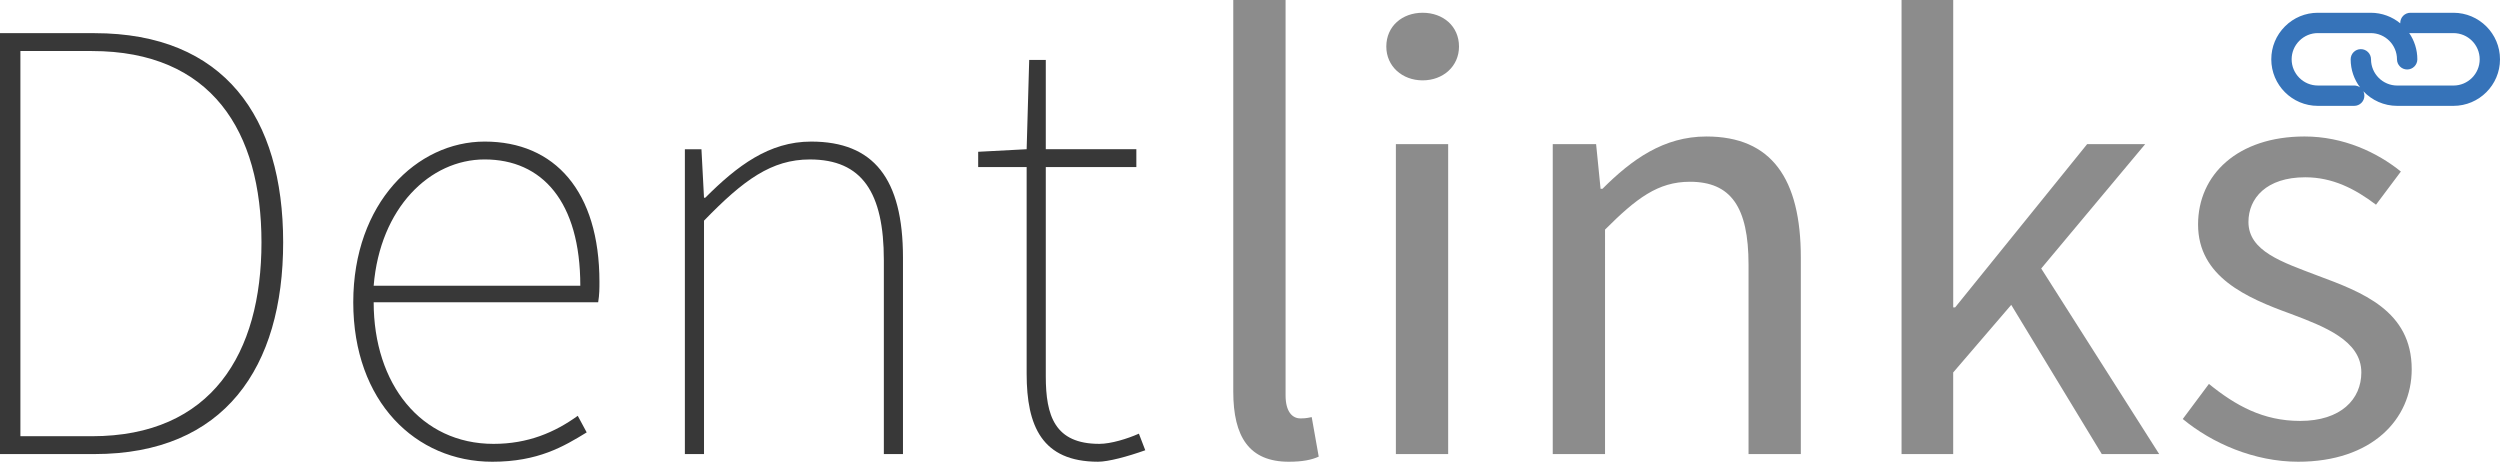
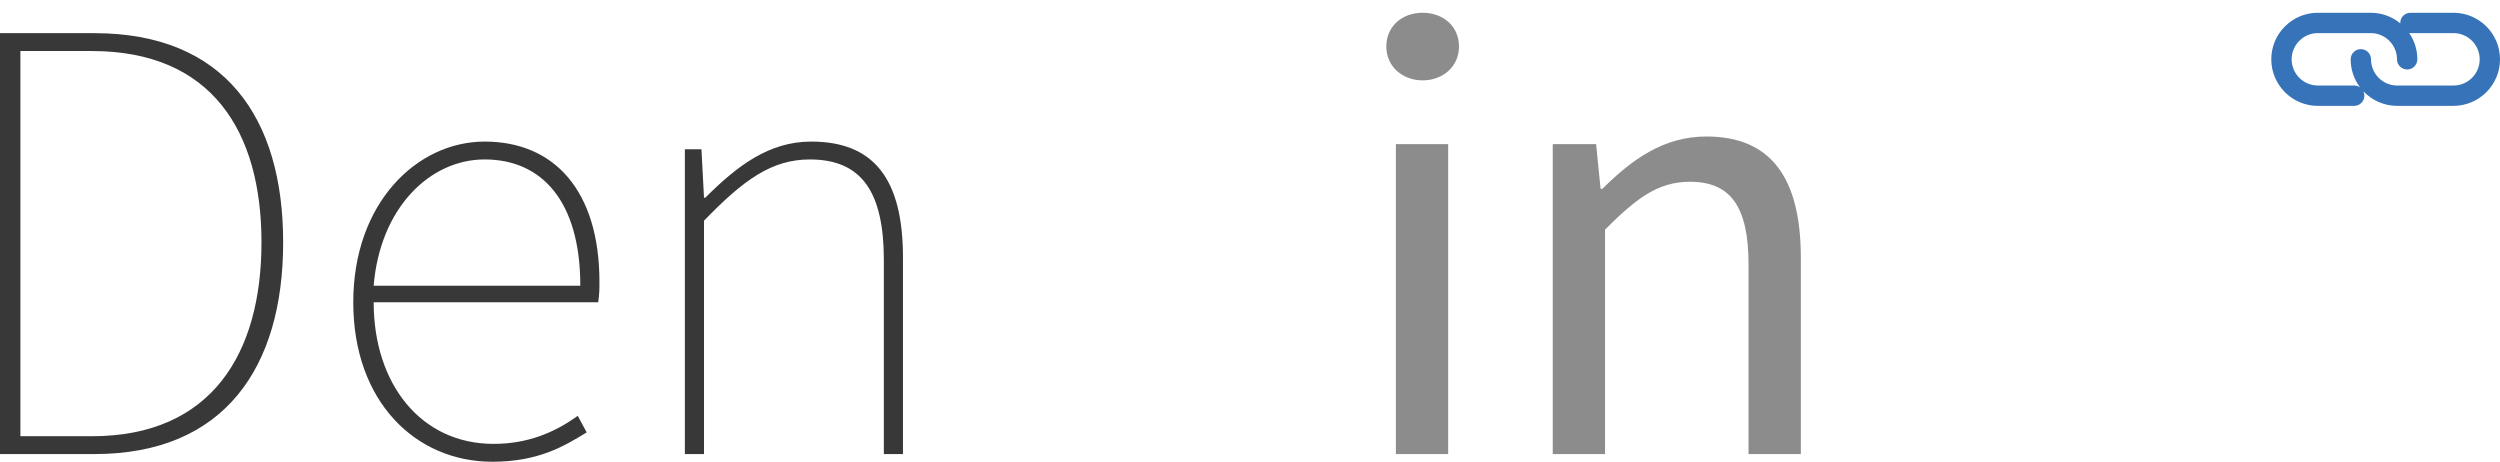
<svg xmlns="http://www.w3.org/2000/svg" version="1.0" id="Layer_1" x="0px" y="0px" width="196.55px" height="36.302px" viewBox="0 0 196.55 36.302" enable-background="new 0 0 196.55 36.302" xml:space="preserve">
  <g>
    <g>
      <path fill="#3673B9" d="M192.89,8.323h-4.422c-1.046,0-1.99-0.441-2.658-1.146c0.05,0.104,0.078,0.222,0.078,0.346    c0,0.442-0.358,0.8-0.8,0.8h-2.86c-2.018,0-3.659-1.642-3.659-3.66c-0.001-0.975,0.381-1.893,1.073-2.586    c0.692-0.692,1.61-1.073,2.584-1.073c0.001,0,0.002,0,0.003,0h4.16c0.88,0,1.688,0.312,2.319,0.831c0-0.01,0-0.021,0-0.031    c0-0.442,0.358-0.8,0.8-0.8h3.382c2.019,0,3.66,1.642,3.66,3.66C196.55,6.681,194.908,8.323,192.89,8.323z M182.227,2.602    c-0.547,0-1.063,0.215-1.453,0.605c-0.391,0.391-0.605,0.907-0.605,1.455c0,1.137,0.924,2.061,2.06,2.061h2.86    c0.171,0,0.33,0.054,0.46,0.146c-0.465-0.614-0.74-1.378-0.74-2.206c0-0.442,0.358-0.8,0.8-0.8s0.8,0.358,0.8,0.8    c0,1.137,0.925,2.062,2.061,2.062h4.422c1.136,0,2.061-0.925,2.061-2.062c0-1.136-0.925-2.06-2.061-2.06h-3.382    c-0.033,0-0.066-0.002-0.1-0.006c0.404,0.588,0.641,1.3,0.641,2.066c0,0.442-0.358,0.8-0.8,0.8s-0.8-0.358-0.8-0.8    c0-1.136-0.925-2.06-2.061-2.06H182.227L182.227,2.602z" />
    </g>
    <g>
      <path fill="#383838" d="M0,2.607h7.421c10.229,0,14.841,6.619,14.841,16.446c0,9.827-4.613,16.646-14.841,16.646H0V2.607z     M7.22,34.296c9.426,0,13.337-6.518,13.337-15.242S16.646,4.012,7.22,4.012H1.604v30.284H7.22z" />
      <path fill="#383838" d="M38.103,11.131c5.515,0,9.025,3.911,9.025,11.031c0,0.502,0,1.003-0.1,1.604H29.378    c0,6.418,3.71,11.131,9.426,11.131c2.708,0,4.813-0.902,6.619-2.206l0.702,1.304c-1.805,1.104-3.811,2.307-7.421,2.307    c-6.017,0-10.931-4.713-10.931-12.535C27.774,15.945,32.788,11.131,38.103,11.131z M45.624,22.463    c0-6.618-3.008-9.928-7.521-9.928c-4.312,0-8.223,3.811-8.725,9.928H45.624z" />
      <path fill="#383838" d="M53.844,11.733h1.304l0.201,3.811h0.1c2.507-2.507,5.014-4.413,8.323-4.413c4.914,0,7.22,2.908,7.22,9.125    V35.7h-1.504V20.458c0-5.315-1.705-7.922-5.816-7.922c-3.008,0-5.215,1.604-8.323,4.813V35.7h-1.504V11.733z" />
-       <path fill="#383838" d="M80.715,13.137h-3.811v-1.204l3.811-0.201l0.201-7.02h1.304v7.02h7.12v1.404h-7.12v16.446    c0,3.108,0.702,5.314,4.211,5.314c0.903,0,2.207-0.4,3.109-0.802l0.501,1.304c-1.404,0.501-2.908,0.902-3.71,0.902    c-4.413,0-5.616-2.808-5.616-6.919V13.137z" />
    </g>
    <g>
-       <path fill="#8C8C8C" d="M96.96,0h4.112v31.087c0,1.304,0.551,1.806,1.153,1.806c0.25,0,0.451,0,0.902-0.101l0.551,3.108    c-0.551,0.251-1.253,0.401-2.356,0.401c-3.108,0-4.362-1.955-4.362-5.516V0z" />
      <path fill="#8C8C8C" d="M108.992,3.661c0-1.604,1.253-2.658,2.857-2.658s2.858,1.053,2.858,2.658c0,1.554-1.254,2.657-2.858,2.657    S108.992,5.215,108.992,3.661z M109.744,11.332h4.111V35.7h-4.111V11.332z" />
      <path fill="#8C8C8C" d="M122.076,11.332h3.41l0.351,3.51h0.15c2.307-2.307,4.813-4.111,8.173-4.111    c5.114,0,7.421,3.309,7.421,9.526V35.7h-4.111V20.809c0-4.563-1.404-6.519-4.613-6.519c-2.507,0-4.212,1.304-6.669,3.761V35.7    h-4.111V11.332z" />
-       <path fill="#8C8C8C" d="M149.5,0h4.062v24.168h0.15l10.379-12.836h4.563l-8.174,9.777l9.276,14.591h-4.513l-7.12-11.732    l-4.563,5.314V35.7H149.5V0z" />
-       <path fill="#8C8C8C" d="M173.665,30.185c2.105,1.705,4.262,2.908,7.17,2.908c3.209,0,4.813-1.705,4.813-3.811    c0-2.507-2.908-3.61-5.565-4.613c-3.46-1.253-7.271-2.908-7.271-7.02c0-3.911,3.108-6.919,8.373-6.919    c3.059,0,5.716,1.253,7.571,2.757l-1.955,2.607c-1.655-1.253-3.41-2.156-5.565-2.156c-3.059,0-4.463,1.654-4.463,3.51    c0,2.306,2.657,3.159,5.415,4.212c3.51,1.304,7.421,2.758,7.421,7.37c0,3.961-3.159,7.271-8.925,7.271    c-3.46,0-6.77-1.454-9.075-3.359L173.665,30.185z" />
    </g>
  </g>
</svg>